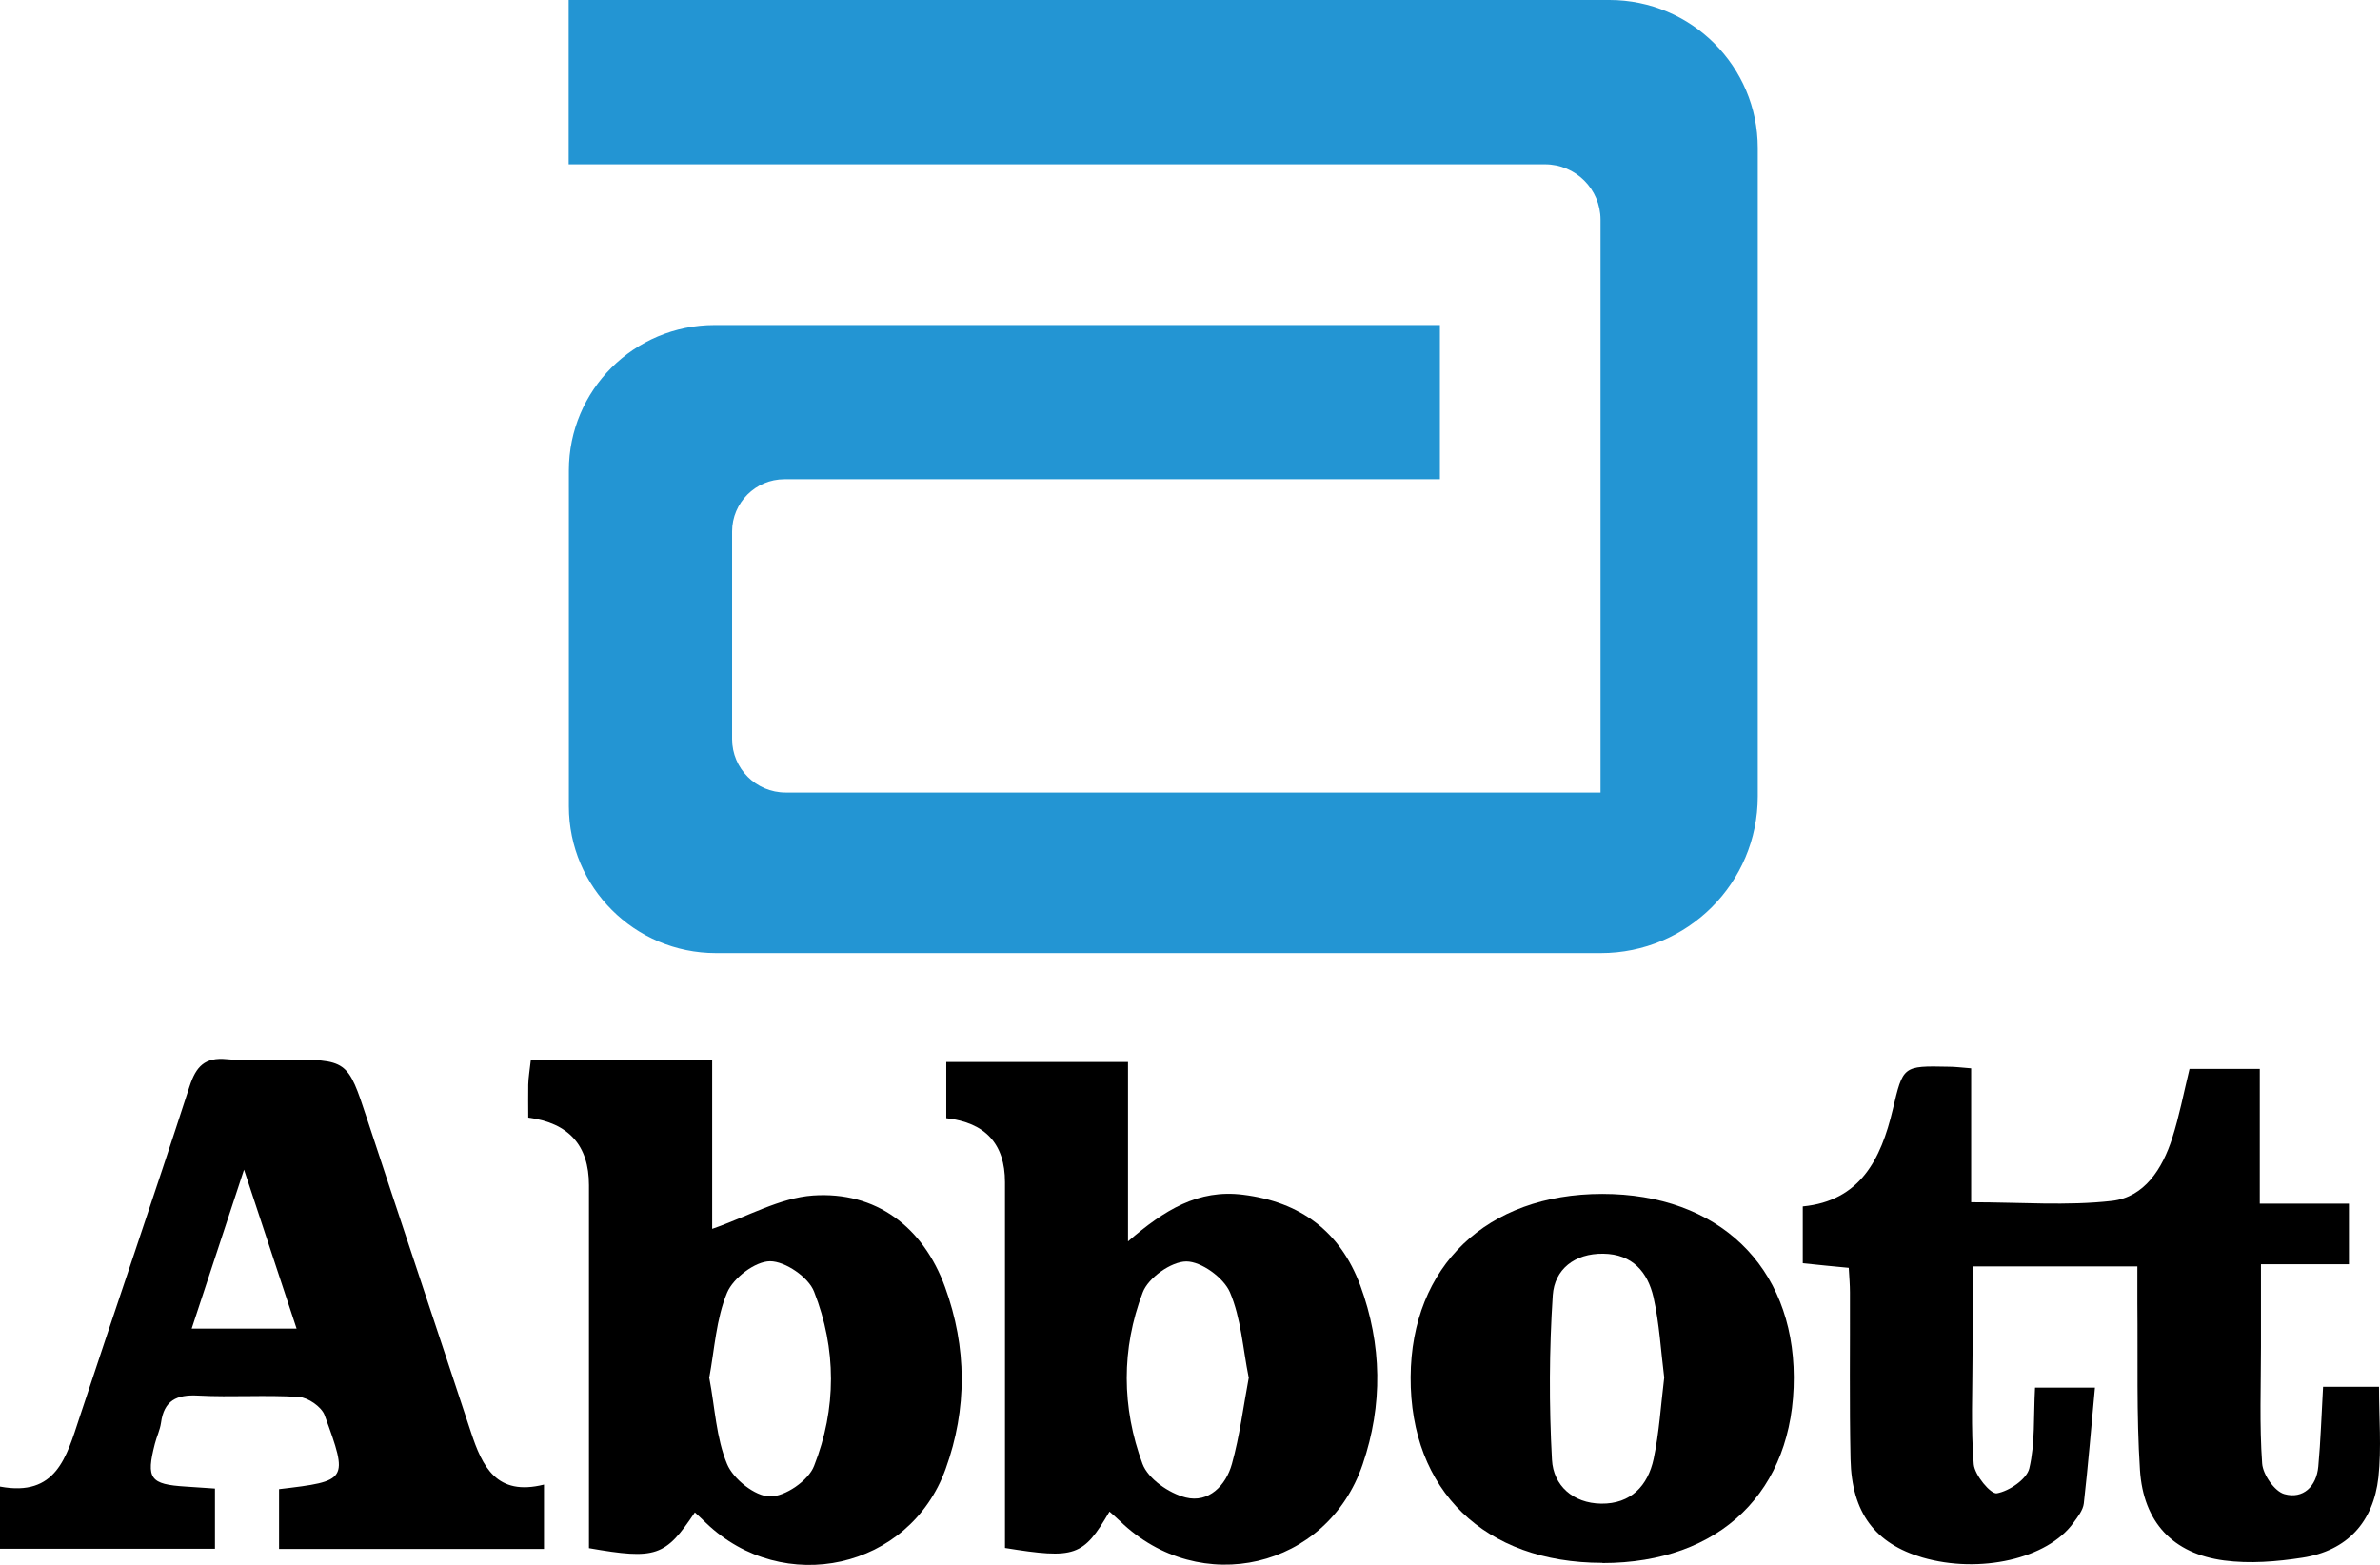
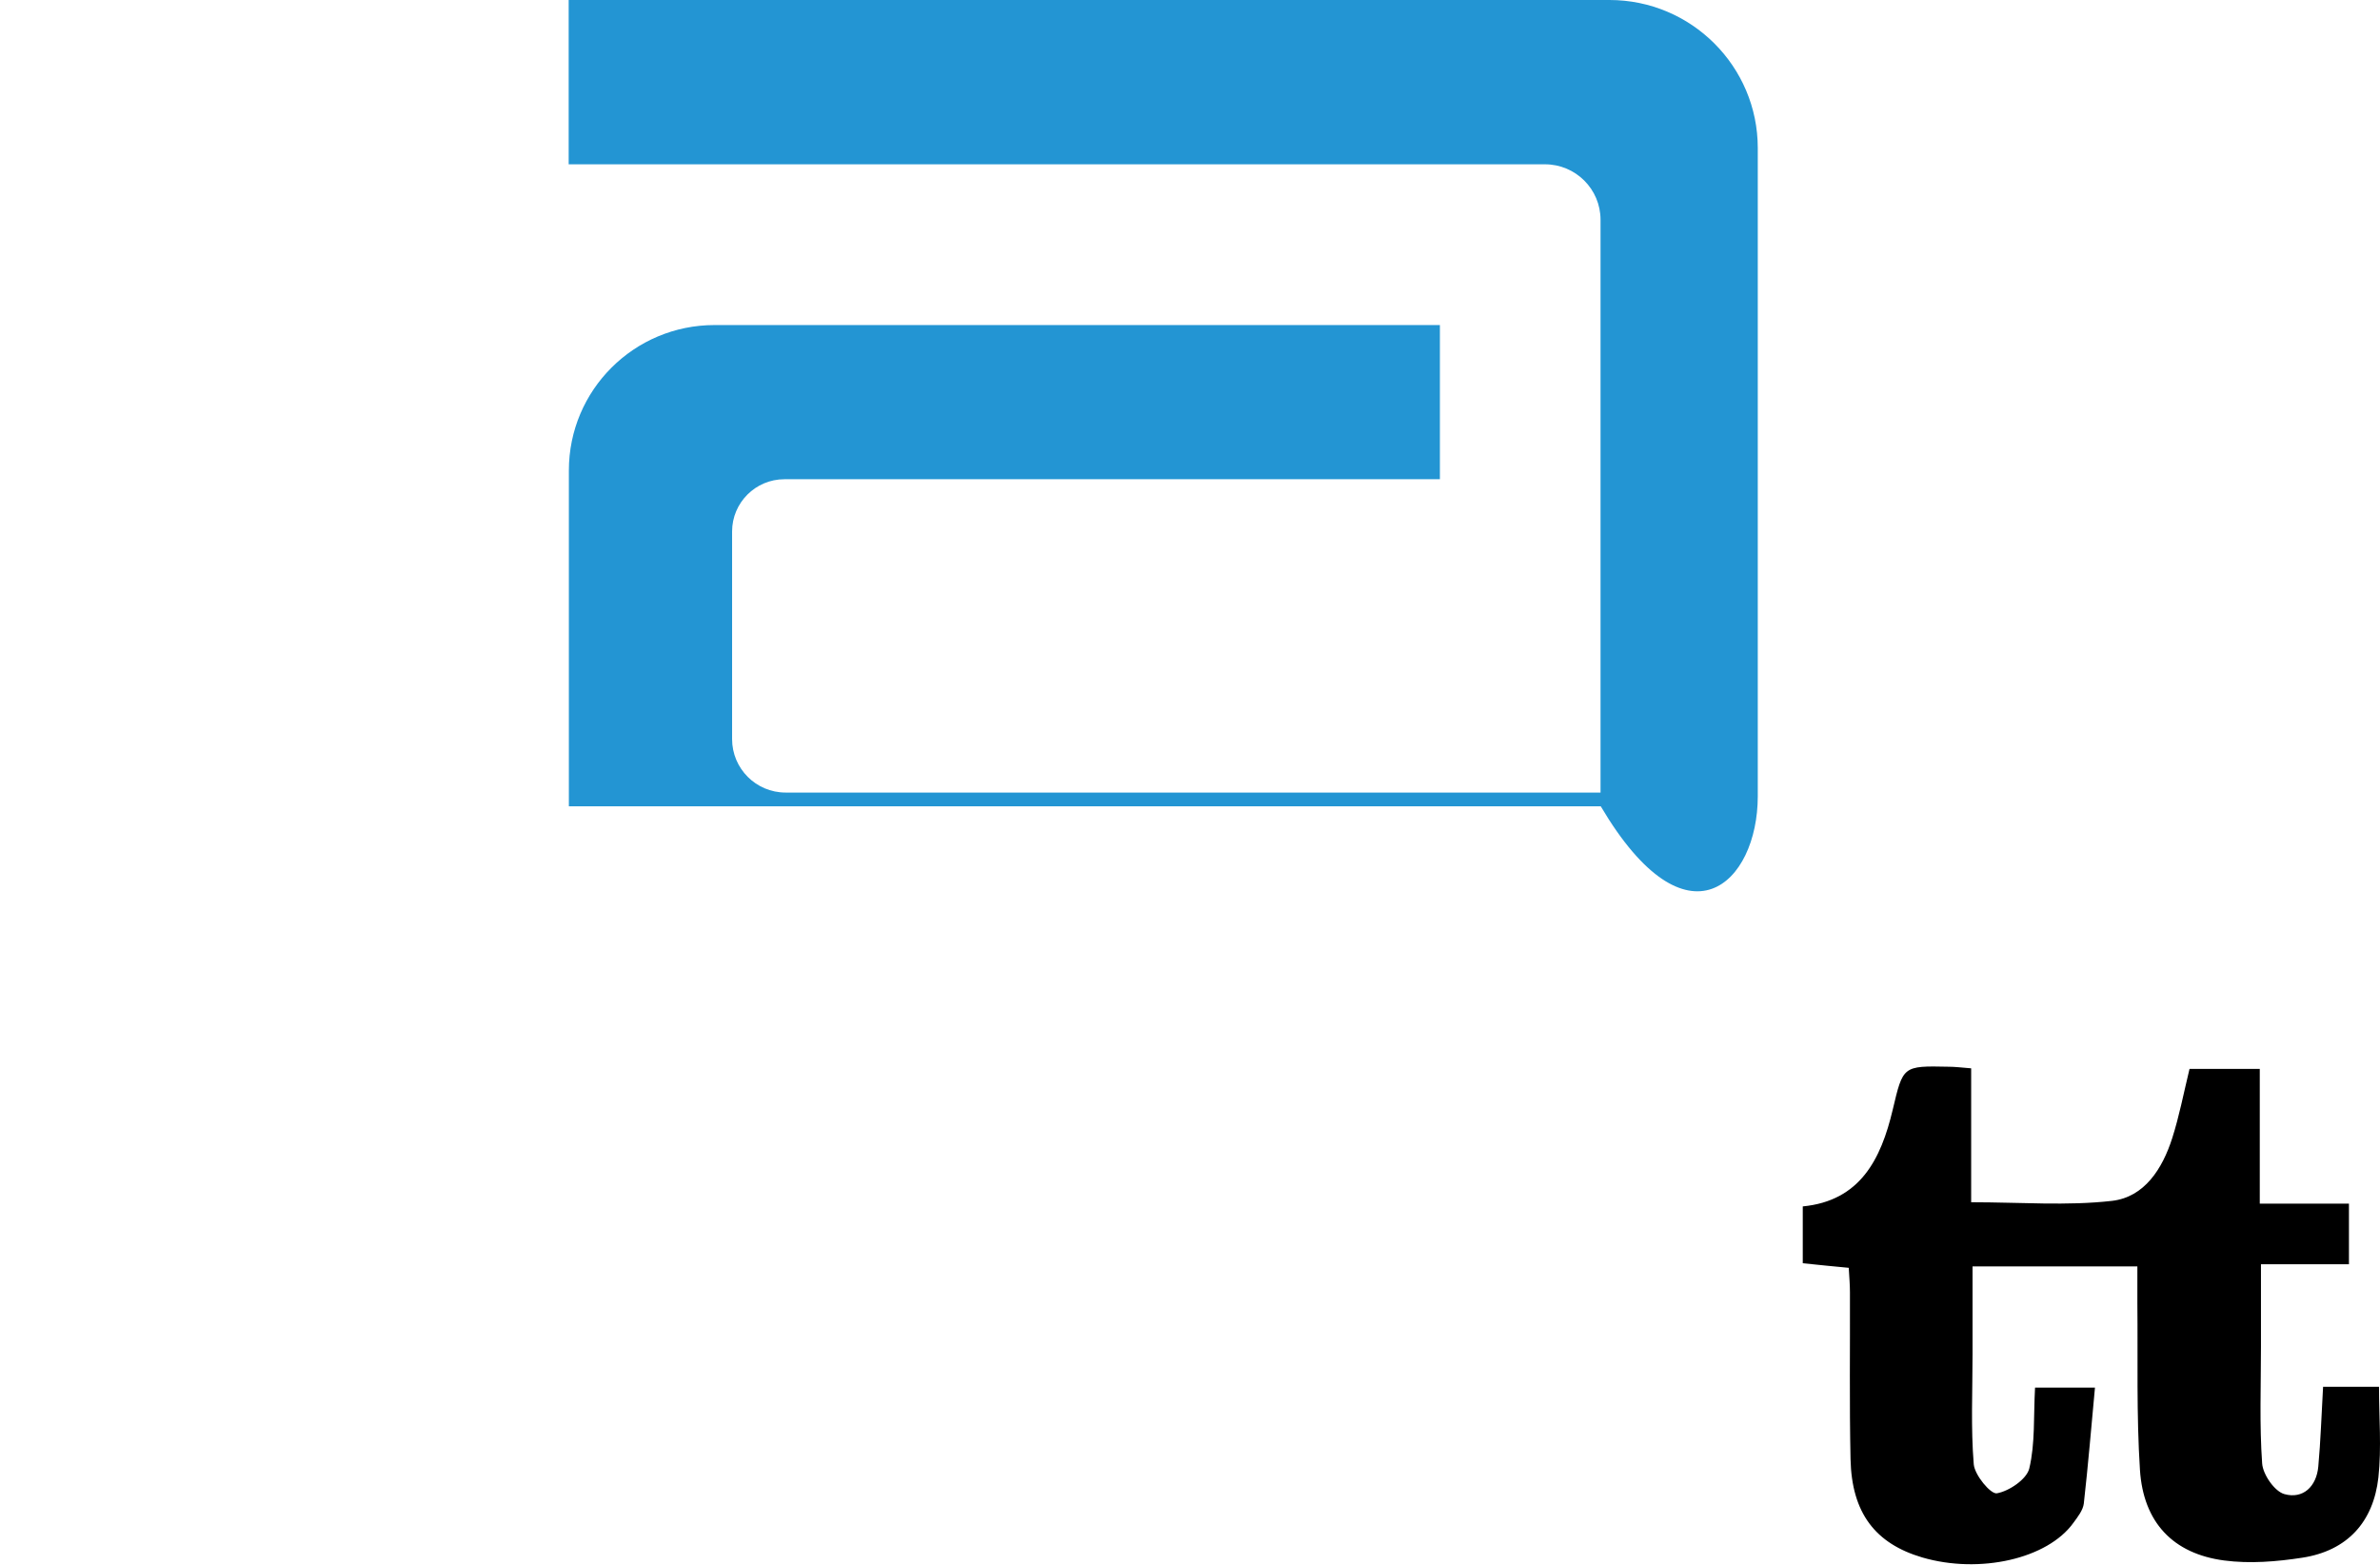
<svg xmlns="http://www.w3.org/2000/svg" width="146" height="96" viewBox="0 0 146 96" fill="none">
  <g id="Abbot 1" clip-path="url(#clip0_492_786)">
    <g id="Ð¡Ð»Ð¾Ð¹ 1">
      <g id="Group">
        <g id="Group_2">
          <path id="Vector" d="M131.116 77.692H121.005C121.005 79.533 121.005 81.3 121.005 83.08C121.005 85.335 120.895 87.59 121.079 89.832C121.14 90.503 122.116 91.673 122.495 91.612C123.252 91.478 124.327 90.747 124.485 90.088C124.852 88.553 124.742 86.907 124.839 85.127H128.515C128.295 87.468 128.1 89.857 127.831 92.234C127.782 92.648 127.465 93.05 127.196 93.416C125.609 95.634 121.445 96.573 117.928 95.549C115.034 94.696 113.594 92.819 113.52 89.516C113.447 86.103 113.496 82.69 113.484 79.277C113.484 78.838 113.447 78.387 113.41 77.778C112.482 77.692 111.628 77.607 110.59 77.497V74.011C114.106 73.67 115.389 71.122 116.109 68.075C116.744 65.394 116.719 65.381 119.54 65.442C119.919 65.442 120.297 65.491 120.92 65.54V73.755C123.972 73.755 126.793 73.987 129.565 73.67C131.555 73.438 132.654 71.695 133.252 69.83C133.68 68.49 133.948 67.1 134.315 65.576H138.625V73.841H144.095V77.558H138.698C138.698 79.35 138.698 80.995 138.698 82.641C138.698 85.018 138.601 87.407 138.771 89.784C138.82 90.466 139.541 91.502 140.139 91.661C141.275 91.978 142.105 91.198 142.215 89.966C142.361 88.382 142.41 86.785 142.508 85.079H145.939C145.939 86.968 146.098 88.821 145.902 90.637C145.597 93.367 143.998 95.135 141.238 95.561C139.663 95.805 138.014 95.939 136.439 95.732C133.301 95.317 131.482 93.392 131.274 90.174C131.055 86.773 131.152 83.36 131.116 79.947C131.116 79.252 131.116 78.558 131.116 77.692Z" fill="black" />
-           <path id="Vector_2" d="M0 95.013V91.198C3.456 91.844 4.078 89.381 4.872 86.98C7.106 80.203 9.426 73.451 11.624 66.661C12.027 65.418 12.565 64.845 13.92 64.979C15.068 65.089 16.24 65.004 17.4 65.004C21.332 65.004 21.319 65.004 22.516 68.636C24.628 75.047 26.777 81.446 28.89 87.858C29.586 89.966 30.453 91.807 33.371 91.076V95.025H17.119V91.356C21.344 90.856 21.38 90.832 19.915 86.822C19.732 86.31 18.902 85.737 18.34 85.7C16.289 85.566 14.213 85.725 12.149 85.615C10.831 85.542 10.061 85.92 9.878 87.285C9.817 87.724 9.61 88.138 9.5 88.577C8.95 90.71 9.207 91.064 11.392 91.198C11.954 91.234 12.516 91.271 13.187 91.319V95.013H0ZM14.97 71.756C13.786 75.34 12.796 78.363 11.759 81.507H18.194C17.156 78.363 16.154 75.352 14.97 71.756Z" fill="black" />
-           <path id="Vector_3" d="M32.406 68.55C32.406 67.807 32.394 67.173 32.406 66.539C32.418 66.101 32.491 65.674 32.565 65.016H43.688V75.388C45.862 74.633 47.828 73.487 49.867 73.341C53.737 73.073 56.631 75.267 57.974 78.96C59.318 82.653 59.342 86.432 58.011 90.113C55.789 96.28 48.047 97.975 43.31 93.428C43.09 93.209 42.858 93.001 42.626 92.782C40.819 95.488 40.245 95.695 36.13 94.976C36.13 94.342 36.13 93.66 36.13 92.965C36.13 86.212 36.13 79.46 36.13 72.707C36.13 70.269 34.889 68.888 32.406 68.563V68.55ZM43.517 84.567C43.859 86.359 43.932 88.211 44.604 89.82C44.983 90.734 46.313 91.795 47.229 91.807C48.157 91.819 49.598 90.832 49.94 89.93C51.32 86.432 51.32 82.751 49.94 79.24C49.598 78.35 48.169 77.375 47.242 77.375C46.326 77.375 44.983 78.399 44.604 79.301C43.932 80.91 43.835 82.763 43.505 84.542L43.517 84.567Z" fill="black" />
-           <path id="Vector_4" d="M68.061 92.733C66.45 95.488 65.961 95.659 61.651 94.964C61.651 94.33 61.651 93.647 61.651 92.965C61.651 86.151 61.651 79.338 61.651 72.524C61.651 70.176 60.45 68.867 58.049 68.599V65.15H69.197V76.156C71.444 74.218 73.507 72.951 76.242 73.292C79.783 73.731 82.213 75.547 83.447 78.862C84.777 82.483 84.838 86.188 83.593 89.832C81.407 96.244 73.617 98.048 68.721 93.331C68.538 93.16 68.354 92.989 68.061 92.733ZM76.597 84.494C76.242 82.726 76.132 80.874 75.449 79.277C75.058 78.375 73.69 77.388 72.775 77.388C71.847 77.388 70.43 78.399 70.1 79.289C68.782 82.738 68.806 86.359 70.088 89.808C70.43 90.722 71.712 91.612 72.738 91.868C74.142 92.221 75.204 91.137 75.571 89.808C76.047 88.102 76.267 86.322 76.609 84.494H76.597Z" fill="black" />
-           <path id="Vector_5" d="M98.294 95.878C91.078 95.878 86.499 91.441 86.535 84.481C86.572 77.68 91.2 73.243 98.294 73.243C105.388 73.243 110.016 77.668 110.04 84.481C110.065 91.478 105.523 95.89 98.306 95.89L98.294 95.878ZM102.091 84.518C101.884 82.873 101.798 81.203 101.432 79.582C101.078 78.046 100.15 76.936 98.355 76.912C96.585 76.888 95.364 77.875 95.254 79.46C95.034 82.812 95.022 86.188 95.205 89.552C95.29 91.137 96.499 92.221 98.221 92.246C100.04 92.27 101.09 91.149 101.444 89.491C101.786 87.87 101.884 86.2 102.091 84.506V84.518Z" fill="black" />
        </g>
-         <path id="Vector_6" d="M34.885 0.536V10.08H94.777C96.657 10.08 98.184 11.604 98.184 13.481V48.622H48.194C46.375 48.622 44.91 47.147 44.91 45.343V32.605C44.91 30.838 46.35 29.4 48.121 29.4H88.33V19.941H43.835C38.89 19.941 34.897 23.939 34.897 28.863V49.463C34.897 54.436 38.939 58.47 43.92 58.47H98.196C103.52 58.47 107.83 54.168 107.83 48.853V9.081C107.83 4.071 103.752 0 98.733 0H34.885V0.536Z" fill="#2395D3" />
+         <path id="Vector_6" d="M34.885 0.536V10.08H94.777C96.657 10.08 98.184 11.604 98.184 13.481V48.622H48.194C46.375 48.622 44.91 47.147 44.91 45.343V32.605C44.91 30.838 46.35 29.4 48.121 29.4H88.33V19.941H43.835C38.89 19.941 34.897 23.939 34.897 28.863V49.463H98.196C103.52 58.47 107.83 54.168 107.83 48.853V9.081C107.83 4.071 103.752 0 98.733 0H34.885V0.536Z" fill="#2395D3" />
      </g>
    </g>
  </g>
  <defs>
    <clipPath id="clip0_492_786">
      <rect width="146" height="96" fill="white" />
    </clipPath>
  </defs>
</svg>